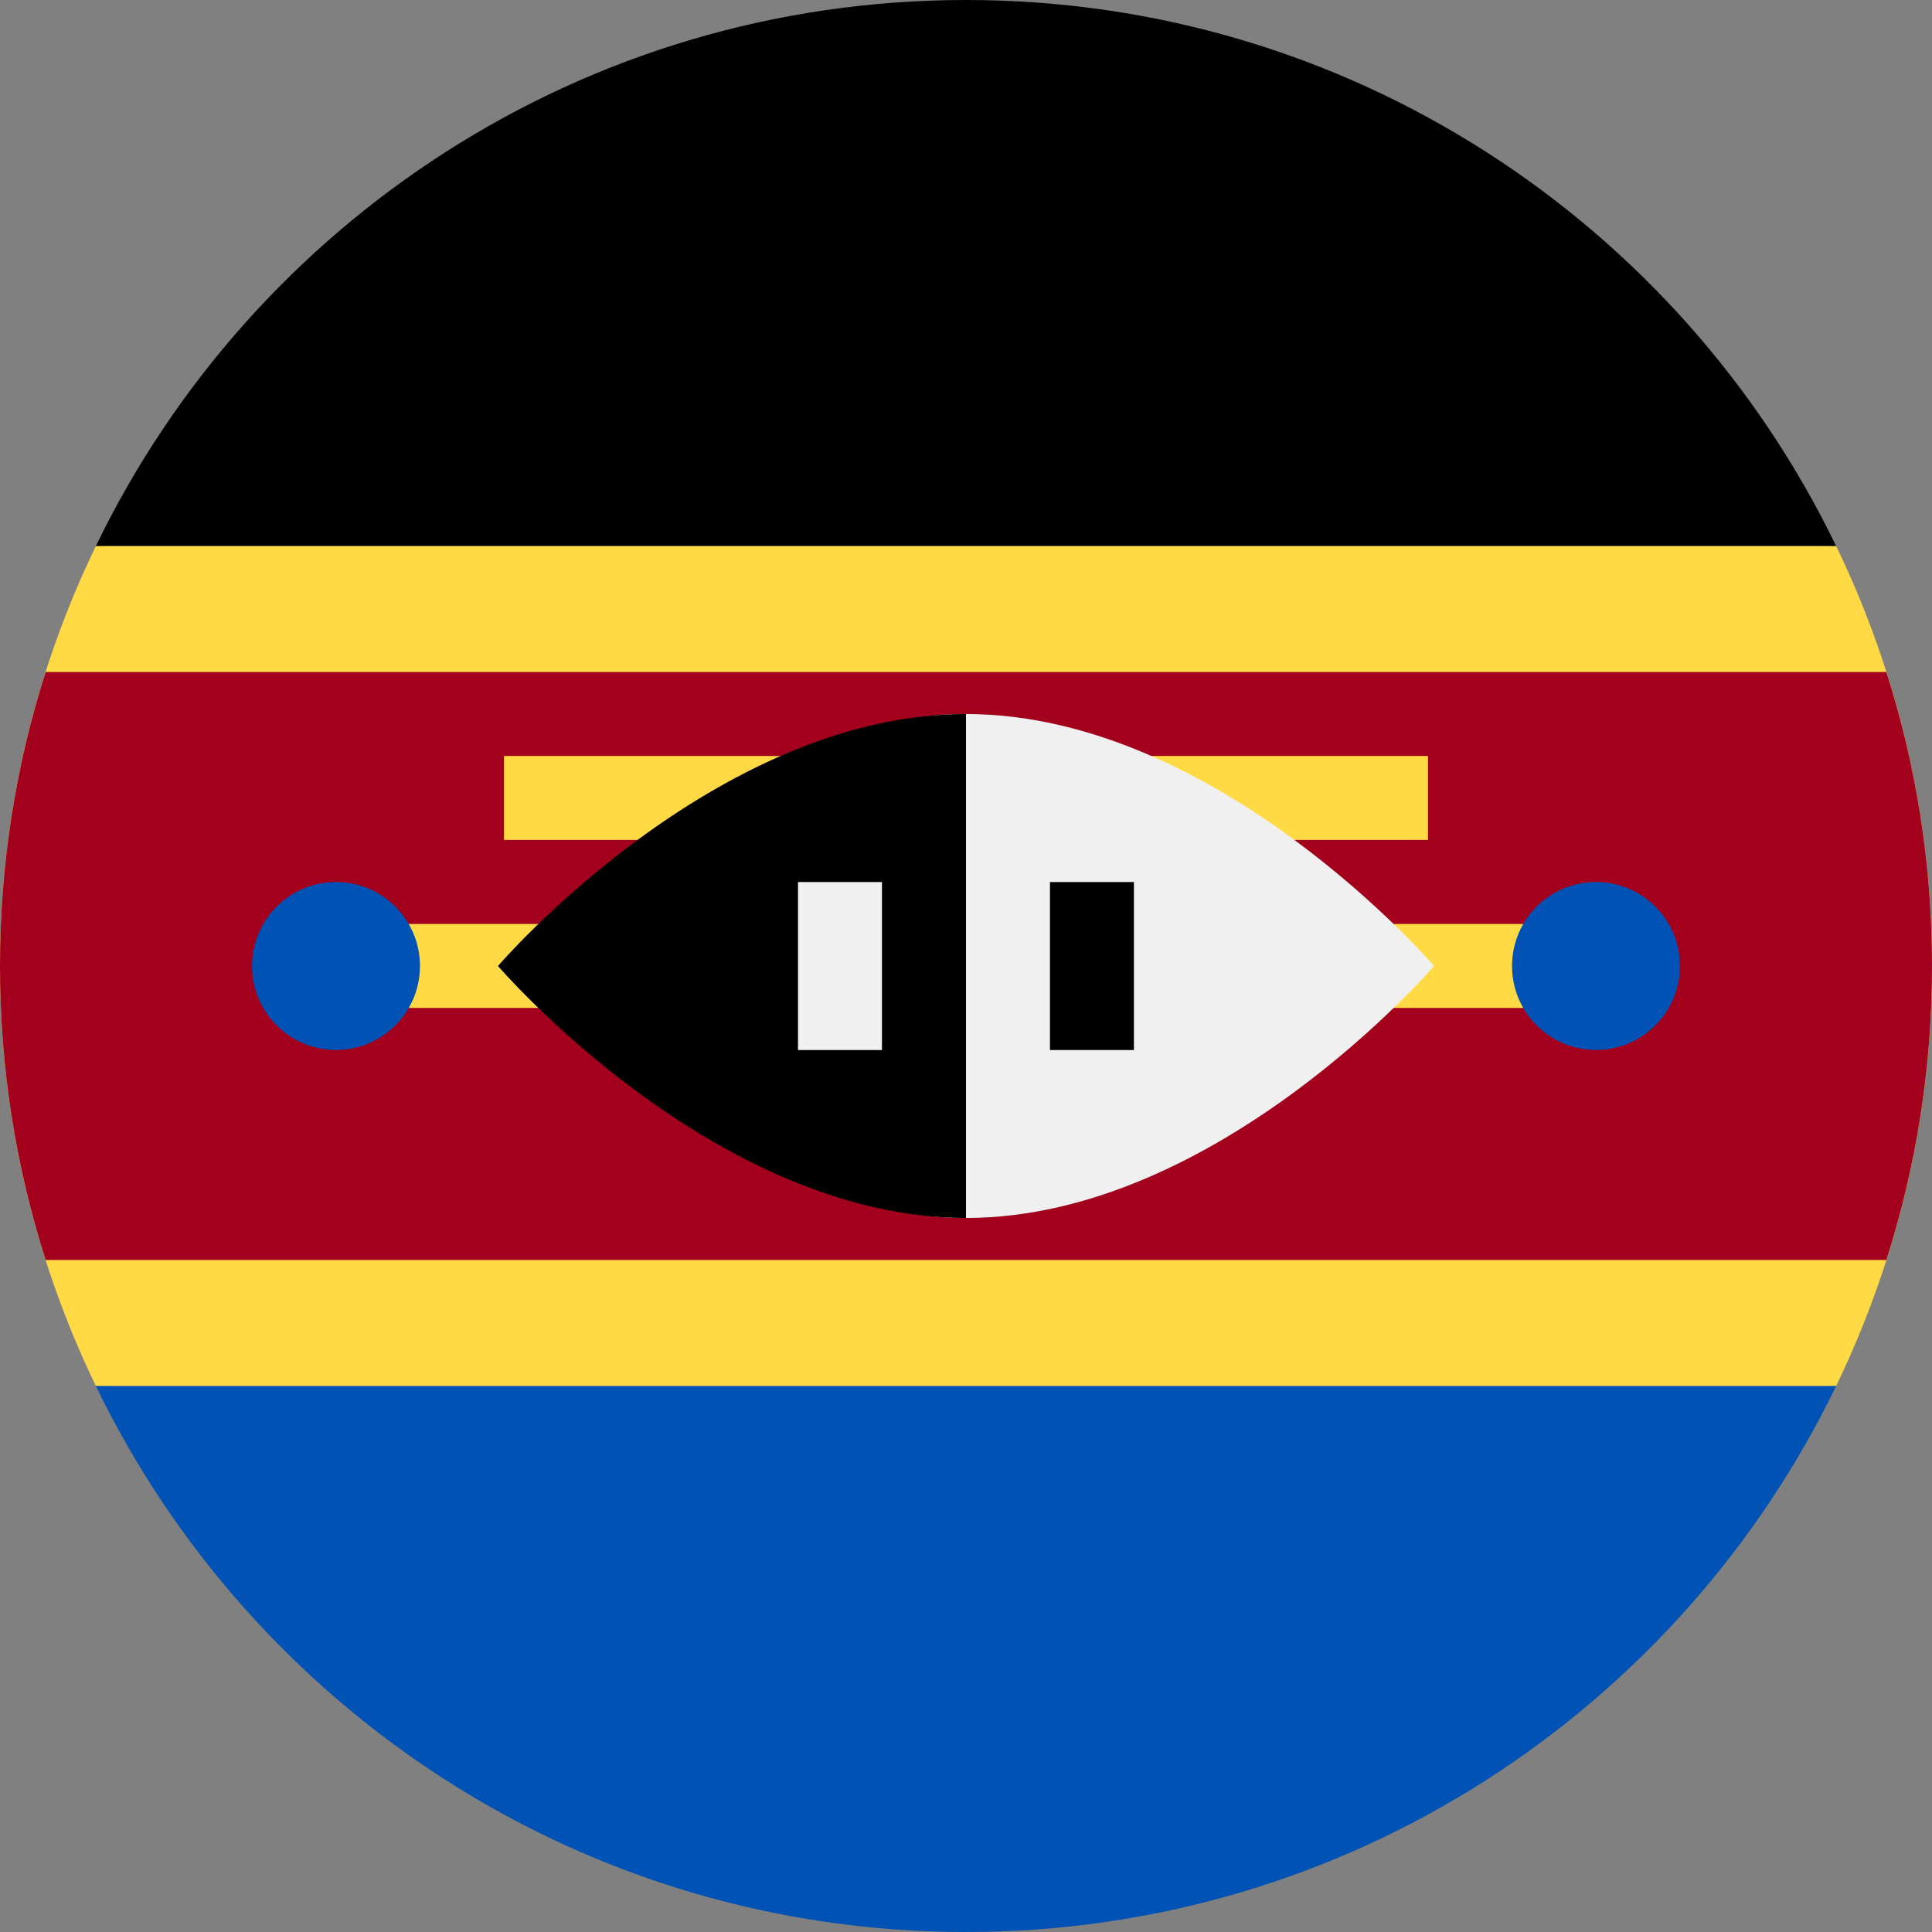
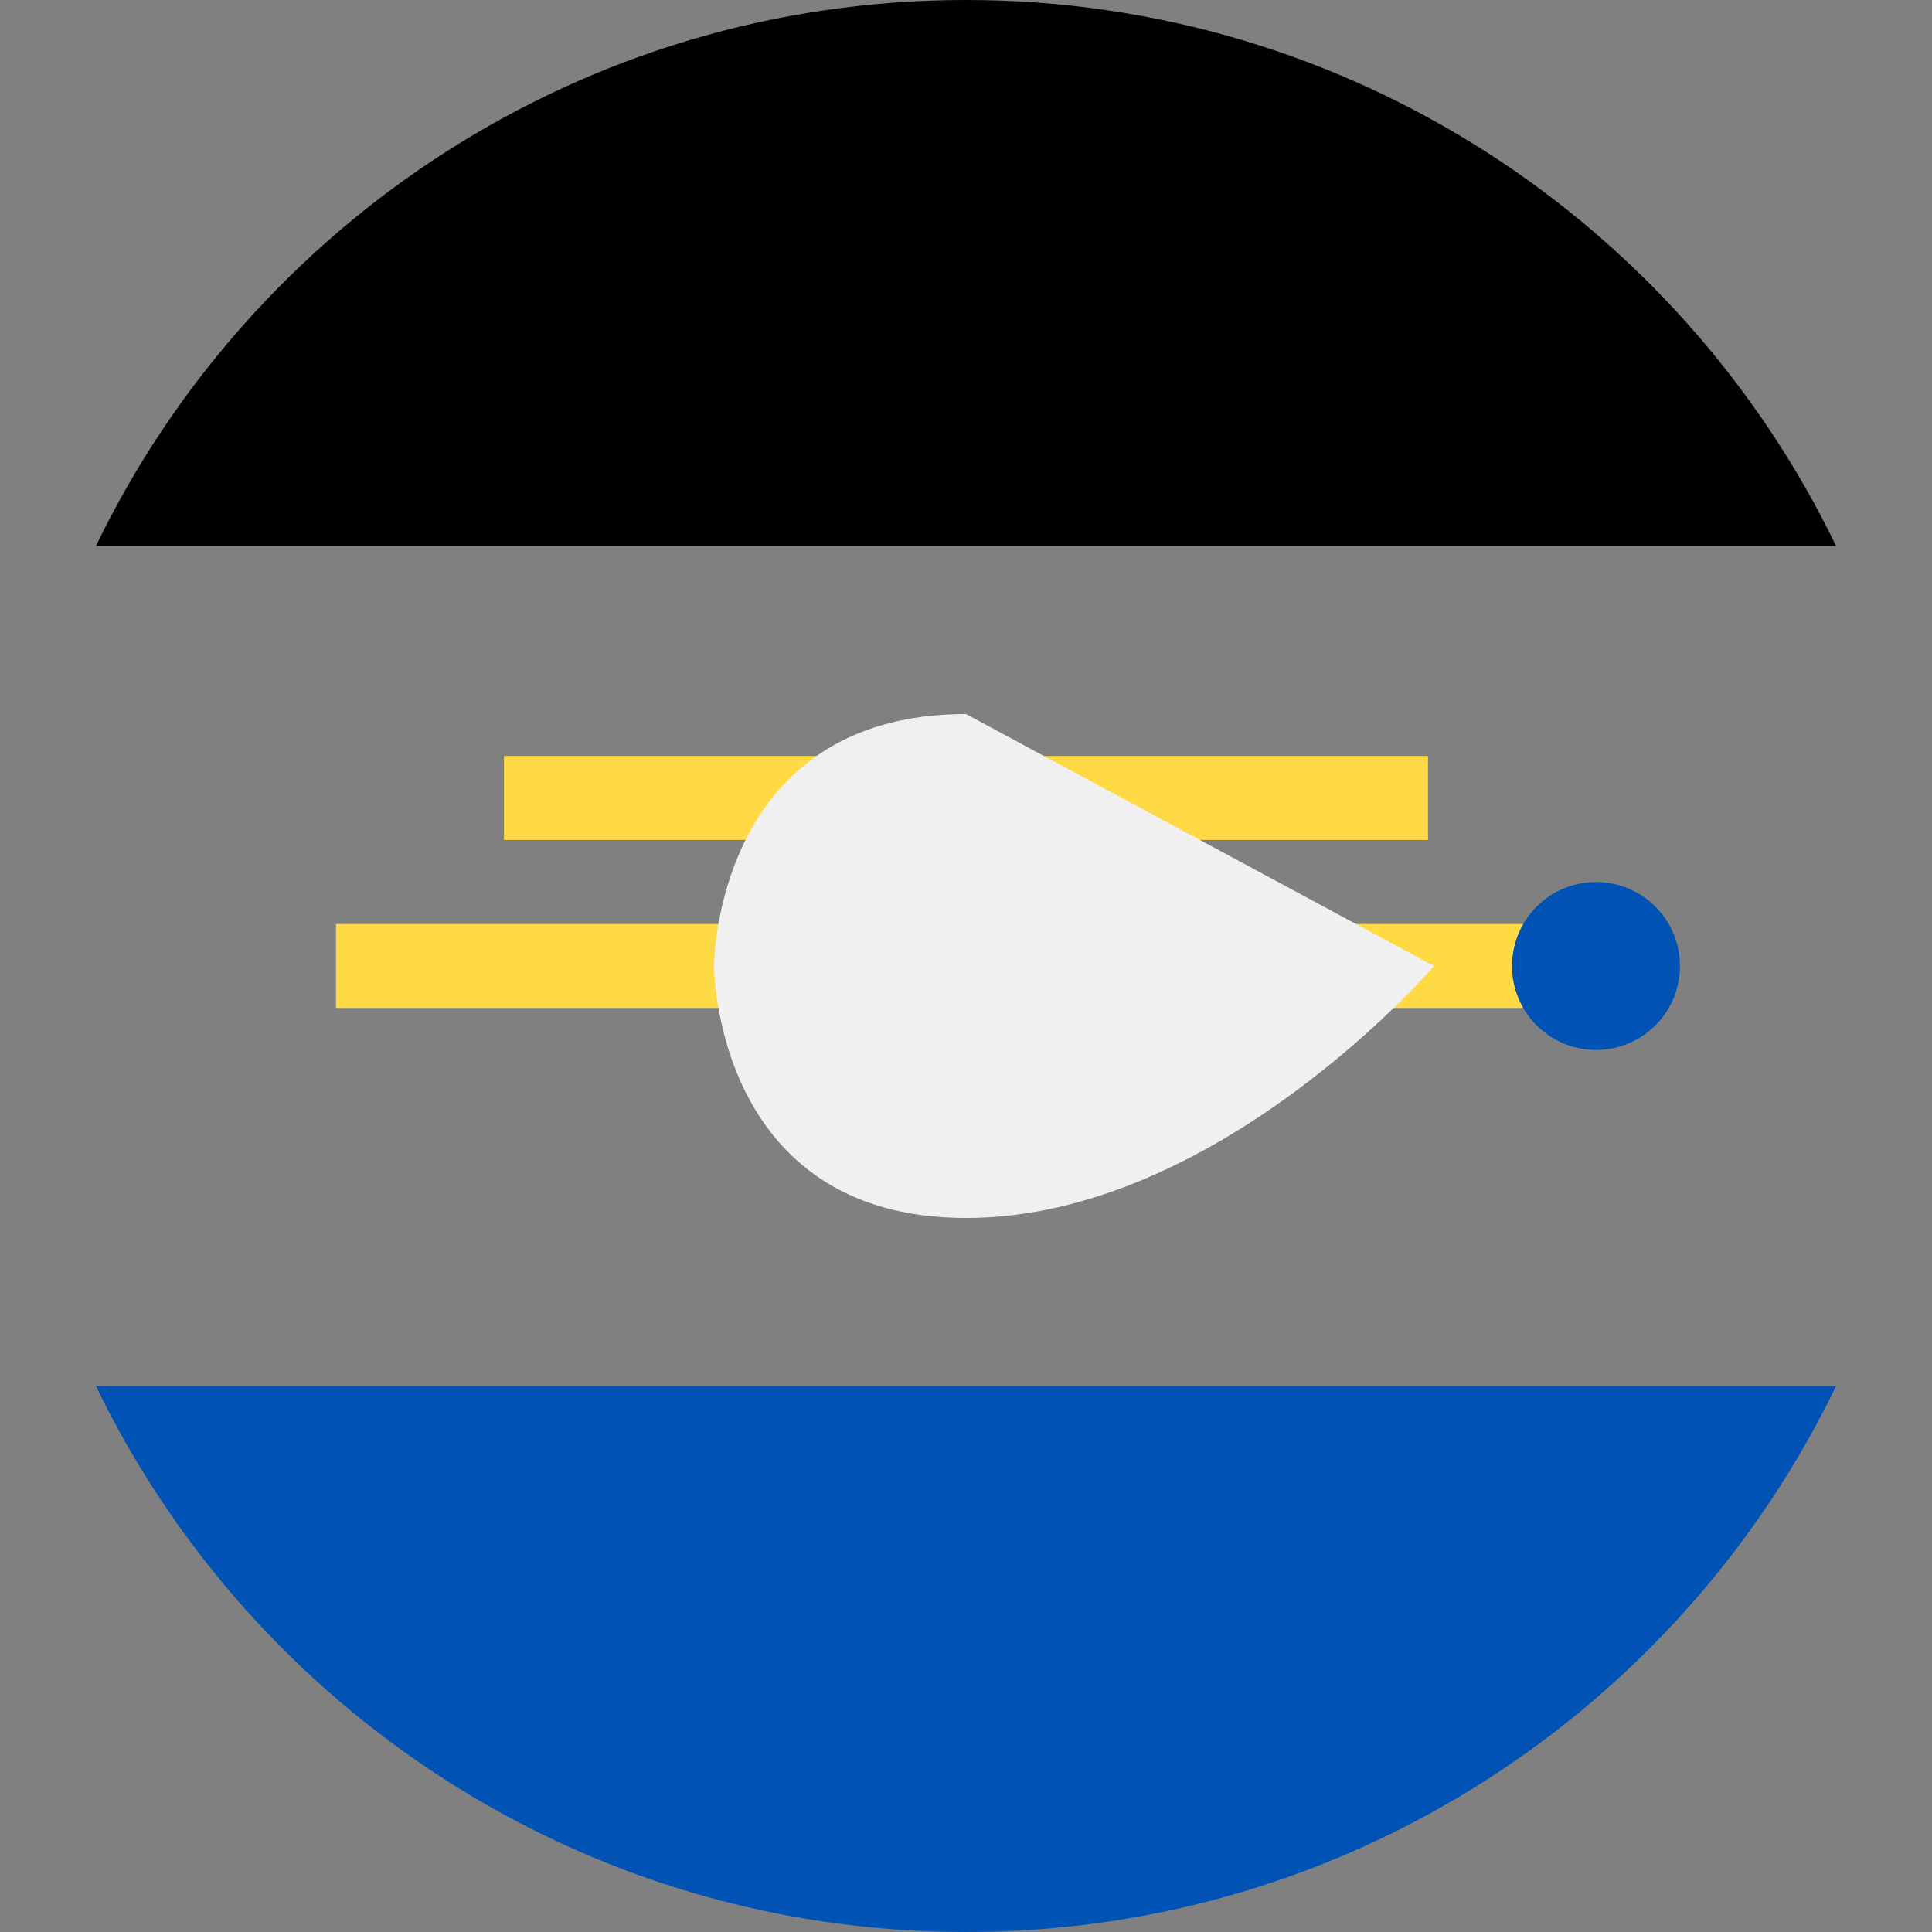
<svg xmlns="http://www.w3.org/2000/svg" width="24px" height="24px" viewBox="0 0 24 24" version="1.1">
  <rect x="0" y="0" width="24" height="24" fill="#808080" stroke="none" />
  <title>Icons+Indicators / Flags / swaziland</title>
  <g id="Page-1" stroke="none" stroke-width="1" fill="none" fill-rule="evenodd">
    <g id="Group" fill-rule="nonzero">
      <g id="swaziland">
-         <path d="M22.809,17.217 C23.572,15.64 24,13.87 24,12 C24,10.13 23.572,8.36 22.809,6.783 L12,6.261 L1.191,6.783 C0.428,8.36 0,10.13 0,12 C0,13.87 0.428,15.64 1.191,17.217 L12,17.739 L22.809,17.217 Z" id="Path" fill="#FFDA44" />
        <path d="M12,0 C7.242,0 3.132,2.769 1.191,6.783 L22.809,6.783 C20.868,2.769 16.757,0 12,0 Z" id="Path" fill="#000000" />
        <path d="M12,24 C7.242,24 3.132,21.231 1.191,17.217 L22.809,17.217 C20.868,21.231 16.757,24 12,24 Z" id="Path" fill="#0052B4" />
-         <path d="M23.433,8.348 L0.567,8.348 C0.199,9.499 0,10.726 0,12 C0,13.274 0.199,14.501 0.567,15.652 L23.433,15.652 C23.801,14.501 24,13.274 24,12 C24,10.726 23.801,9.499 23.433,8.348 Z" id="Path" fill="#A2001D" />
        <g id="Group" transform="translate(4.172, 9.375)" fill="#FFDA44">
          <rect id="Rectangle" x="0.002" y="2.103" width="15.652" height="1.043" />
          <rect id="Rectangle" x="2.089" y="0.016" width="11.478" height="1.043" />
        </g>
-         <path d="M17.814,12 C17.814,12 15.13,15.13 12,15.13 C8.87,15.13 8.87,12 8.87,12 C8.87,12 8.87,8.87 12,8.87 C15.13,8.87 17.814,12 17.814,12 Z" id="Path" fill="#F0F0F0" />
-         <path d="M12,15.13 C8.87,15.13 6.186,12 6.186,12 C6.186,12 8.87,8.87 12,8.87" id="Path" fill="#000000" />
+         <path d="M17.814,12 C17.814,12 15.13,15.13 12,15.13 C8.87,15.13 8.87,12 8.87,12 C8.87,12 8.87,8.87 12,8.87 Z" id="Path" fill="#F0F0F0" />
        <rect id="Rectangle" fill="#F0F0F0" x="9.913" y="10.957" width="1.043" height="2.087" />
-         <rect id="Rectangle" fill="#000000" x="13.043" y="10.957" width="1.043" height="2.087" />
        <g id="Group" transform="translate(3.094, 10.922)" fill="#0052B4">
-           <circle id="Oval" cx="1.08" cy="1.078" r="1.043" />
          <circle id="Oval" cx="16.732" cy="1.078" r="1.043" />
        </g>
      </g>
    </g>
  </g>
</svg>